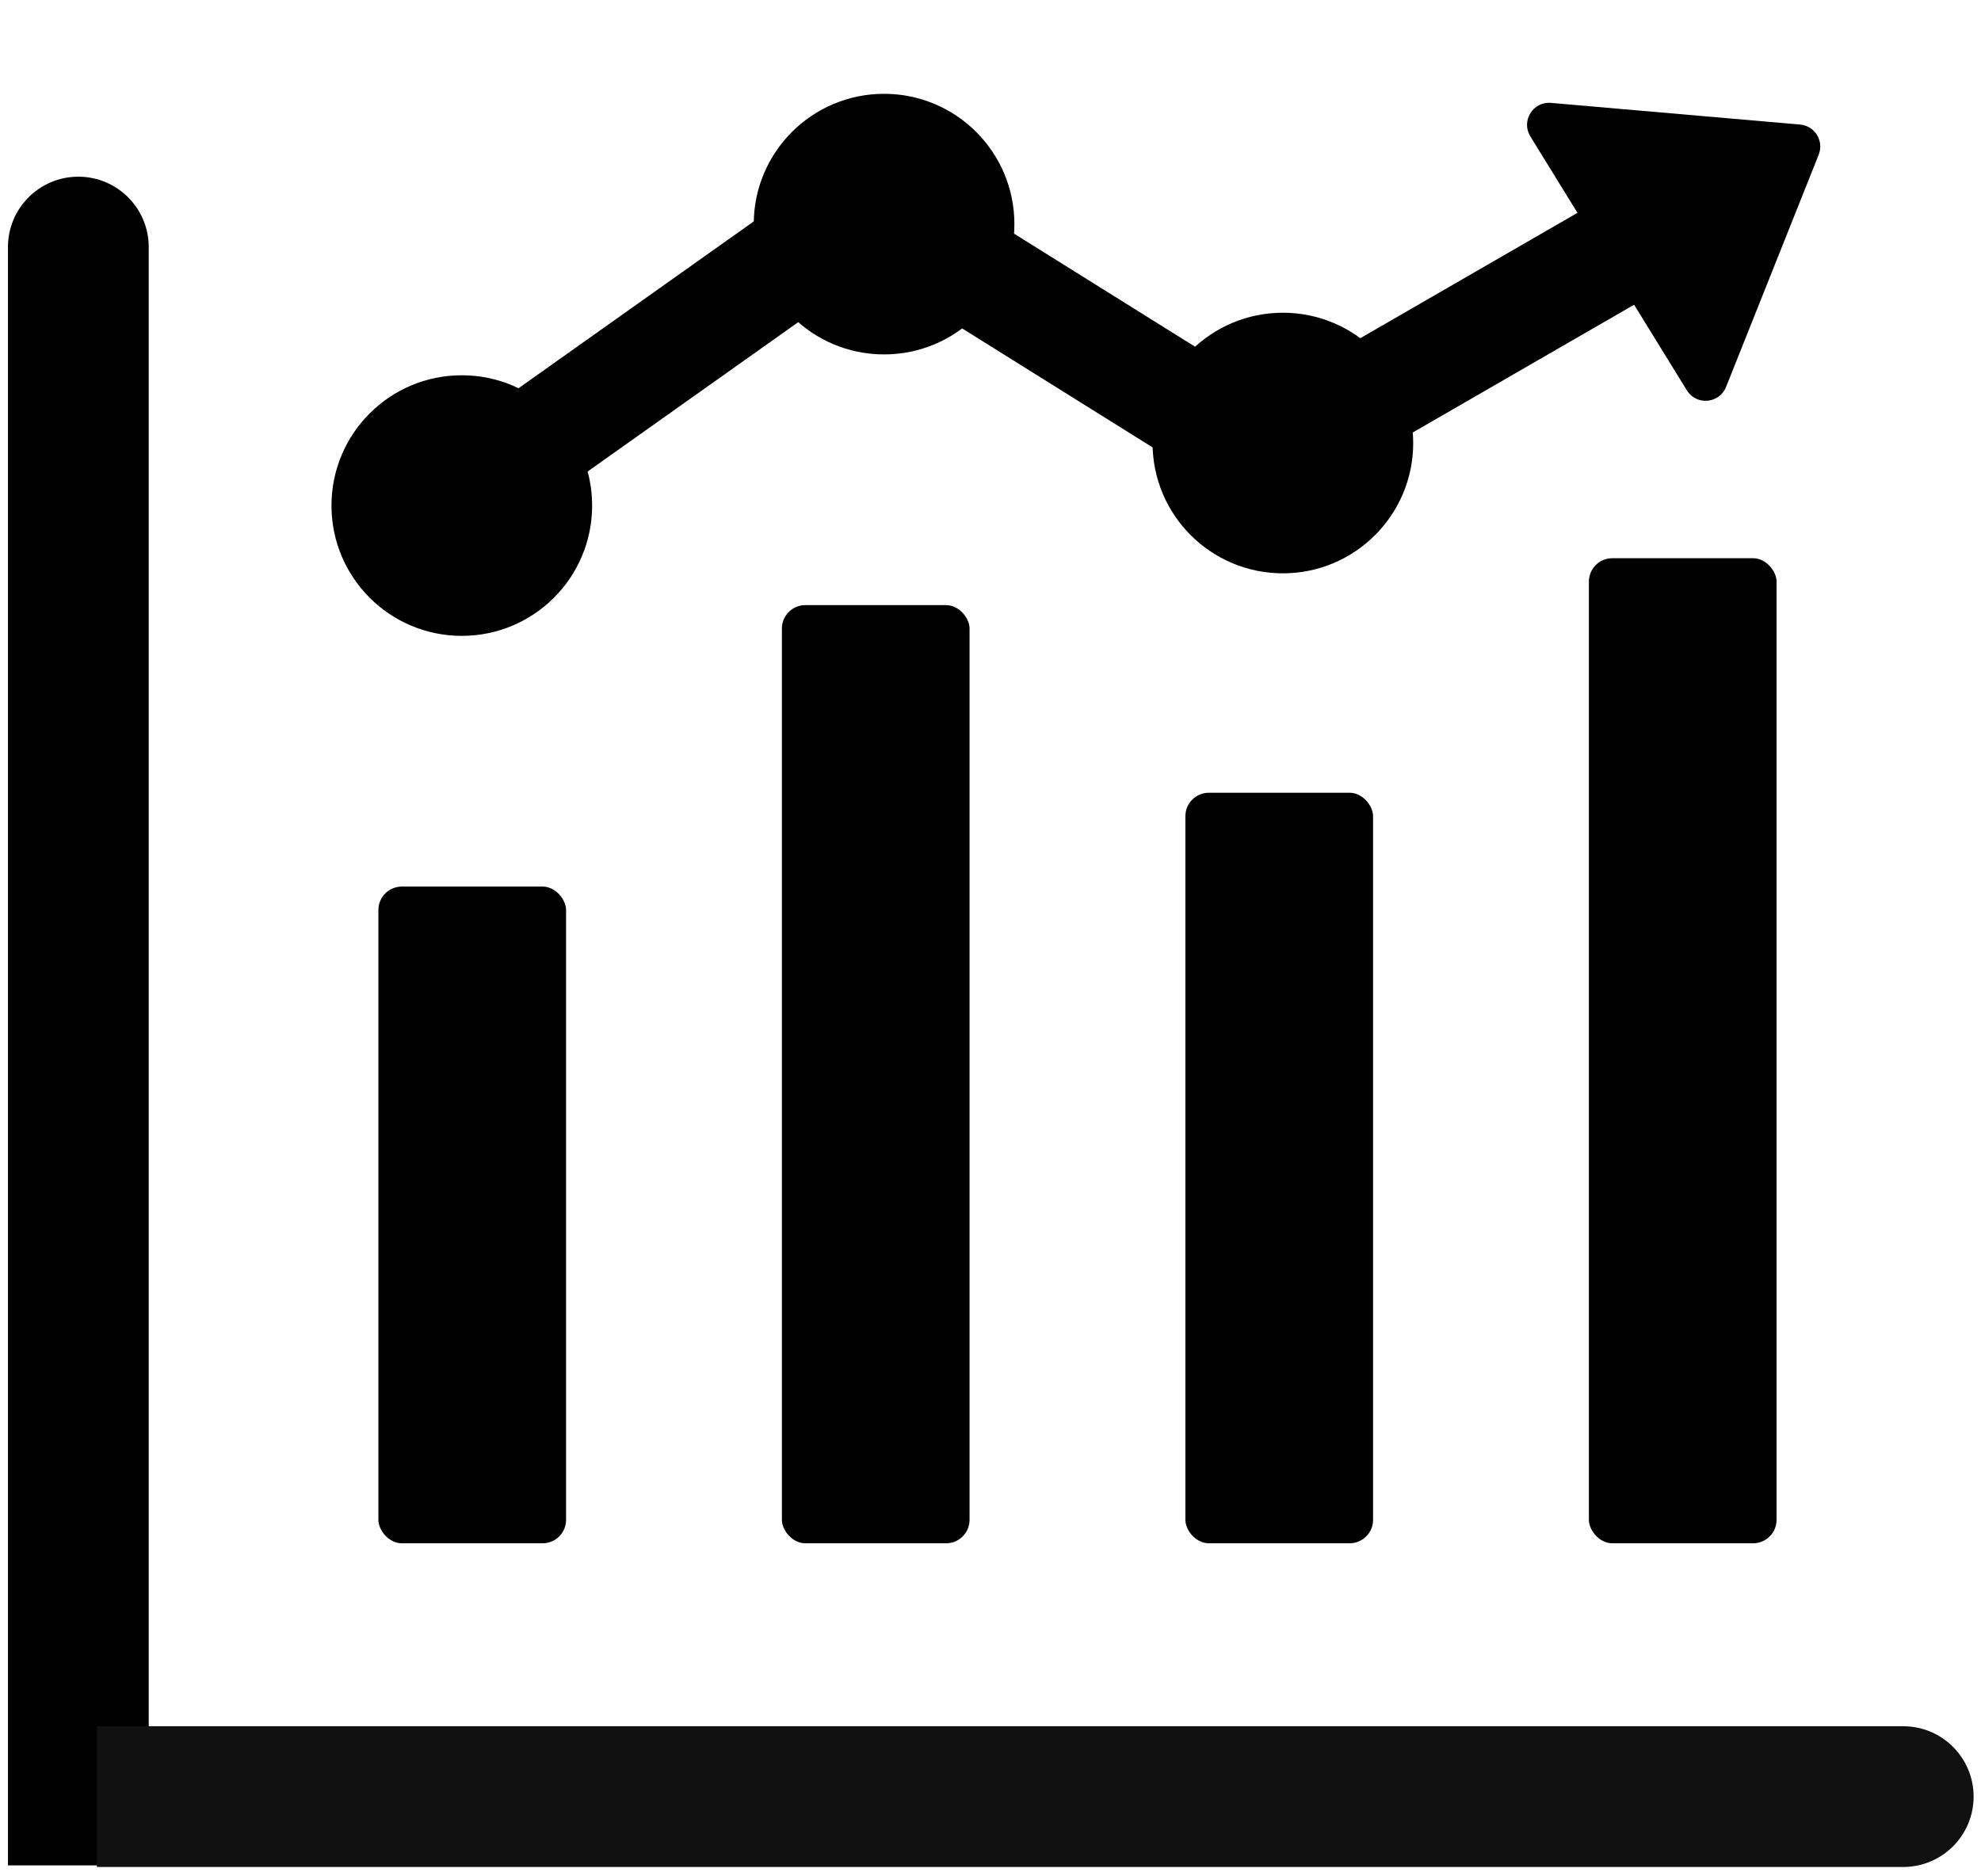
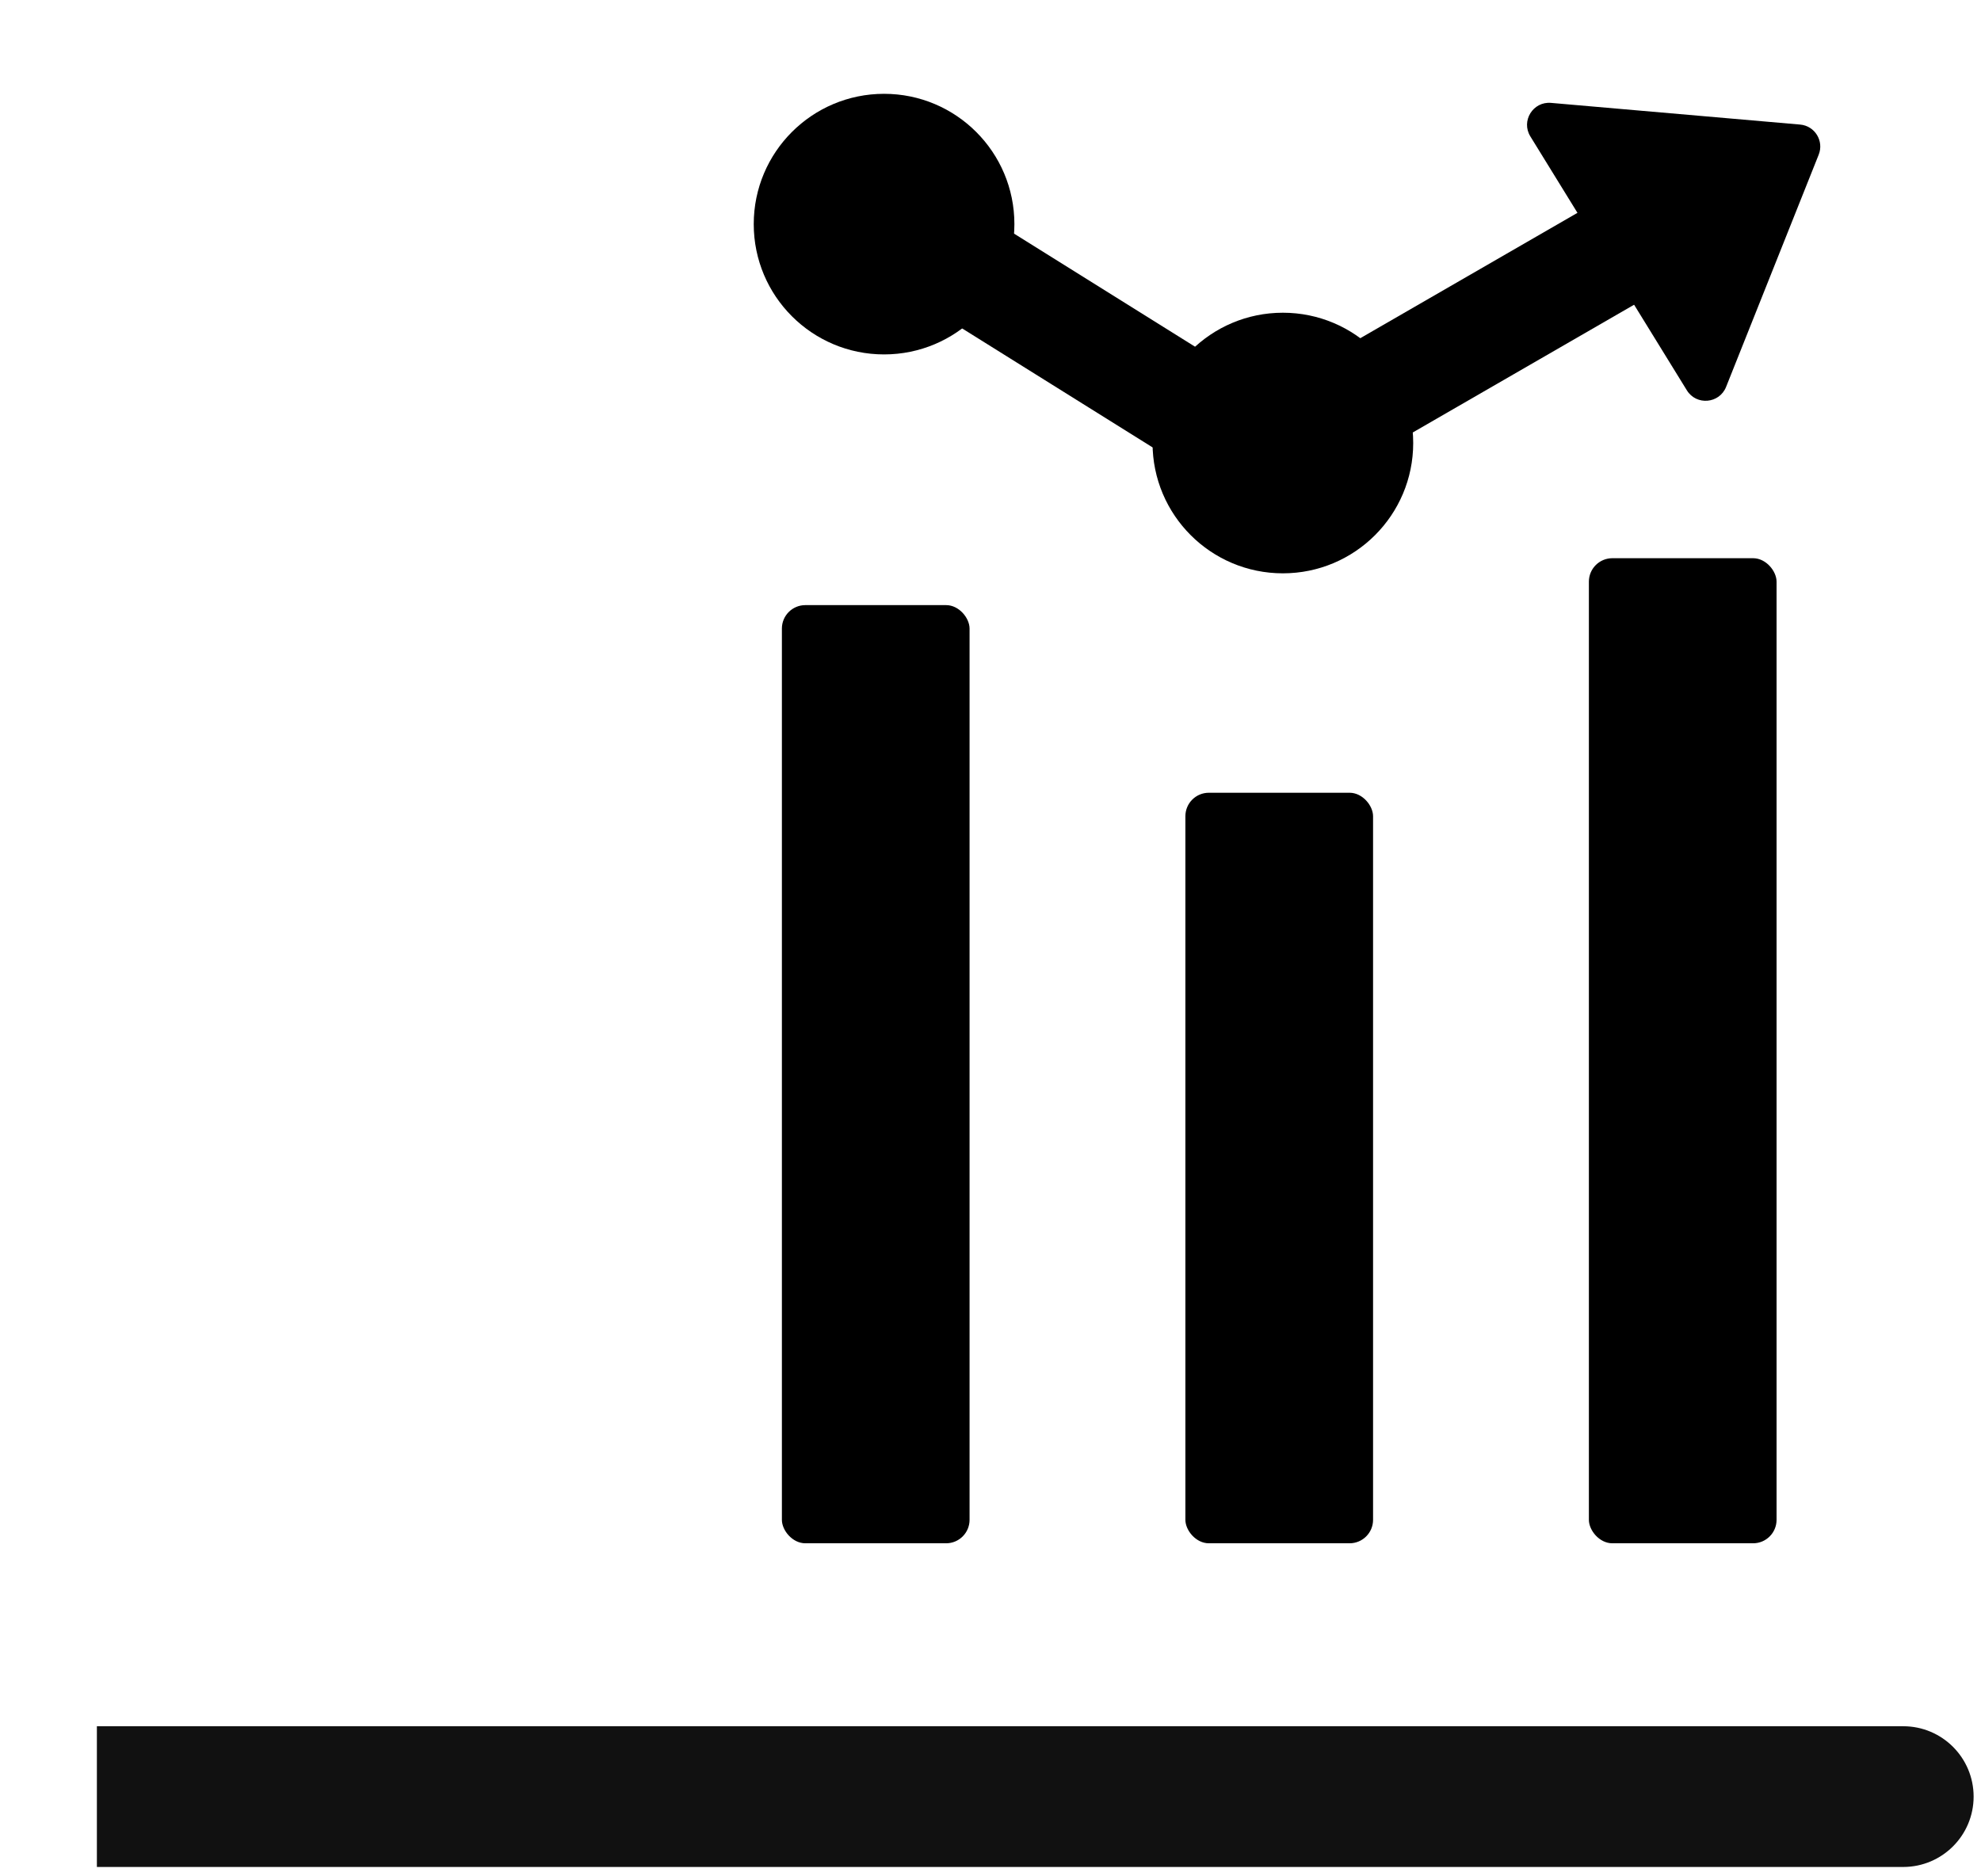
<svg xmlns="http://www.w3.org/2000/svg" width="190" height="180" viewBox="0 0 190 180" fill="none">
-   <circle cx="44.292" cy="48.5" r="12.5" fill="black" />
  <circle cx="84.792" cy="21.5" r="12.5" fill="black" />
  <circle cx="123.042" cy="42.5" r="12.5" fill="black" />
-   <path d="M0.764 23.701C0.764 19.973 3.786 16.951 7.514 16.951V16.951C11.242 16.951 14.264 19.973 14.264 23.701V178.951H0.764V23.701Z" fill="black" />
-   <rect x="36.292" y="85.05" width="18" height="63" rx="2.25" fill="black" />
  <rect x="74.992" y="58.05" width="18" height="90" rx="2.25" fill="black" />
  <rect x="113.692" y="76.05" width="18" height="72" rx="2.25" fill="black" />
  <rect x="152.392" y="53.55" width="18" height="94.5" rx="2.25" fill="black" />
  <path d="M182.542 165.601C186.27 165.601 189.292 168.623 189.292 172.351V172.351C189.292 176.079 186.27 179.101 182.542 179.101L9.292 179.101L9.292 165.601L182.542 165.601Z" fill="#111111" />
-   <rect width="10.35" height="45" transform="translate(77.495 17.55) rotate(54.648)" fill="black" />
  <rect width="10.35" height="45" transform="translate(76.792 21.828) rotate(-58)" fill="black" />
  <rect width="10.35" height="45" transform="translate(156.263 17.55) rotate(60)" fill="black" />
  <path d="M172.652 11.95C174.064 12.073 174.958 13.523 174.433 14.839L165.551 37.117C164.908 38.731 162.699 38.923 161.788 37.443L146.777 13.085C145.865 11.606 147.029 9.719 148.76 9.87L172.652 11.95Z" fill="black" />
</svg>